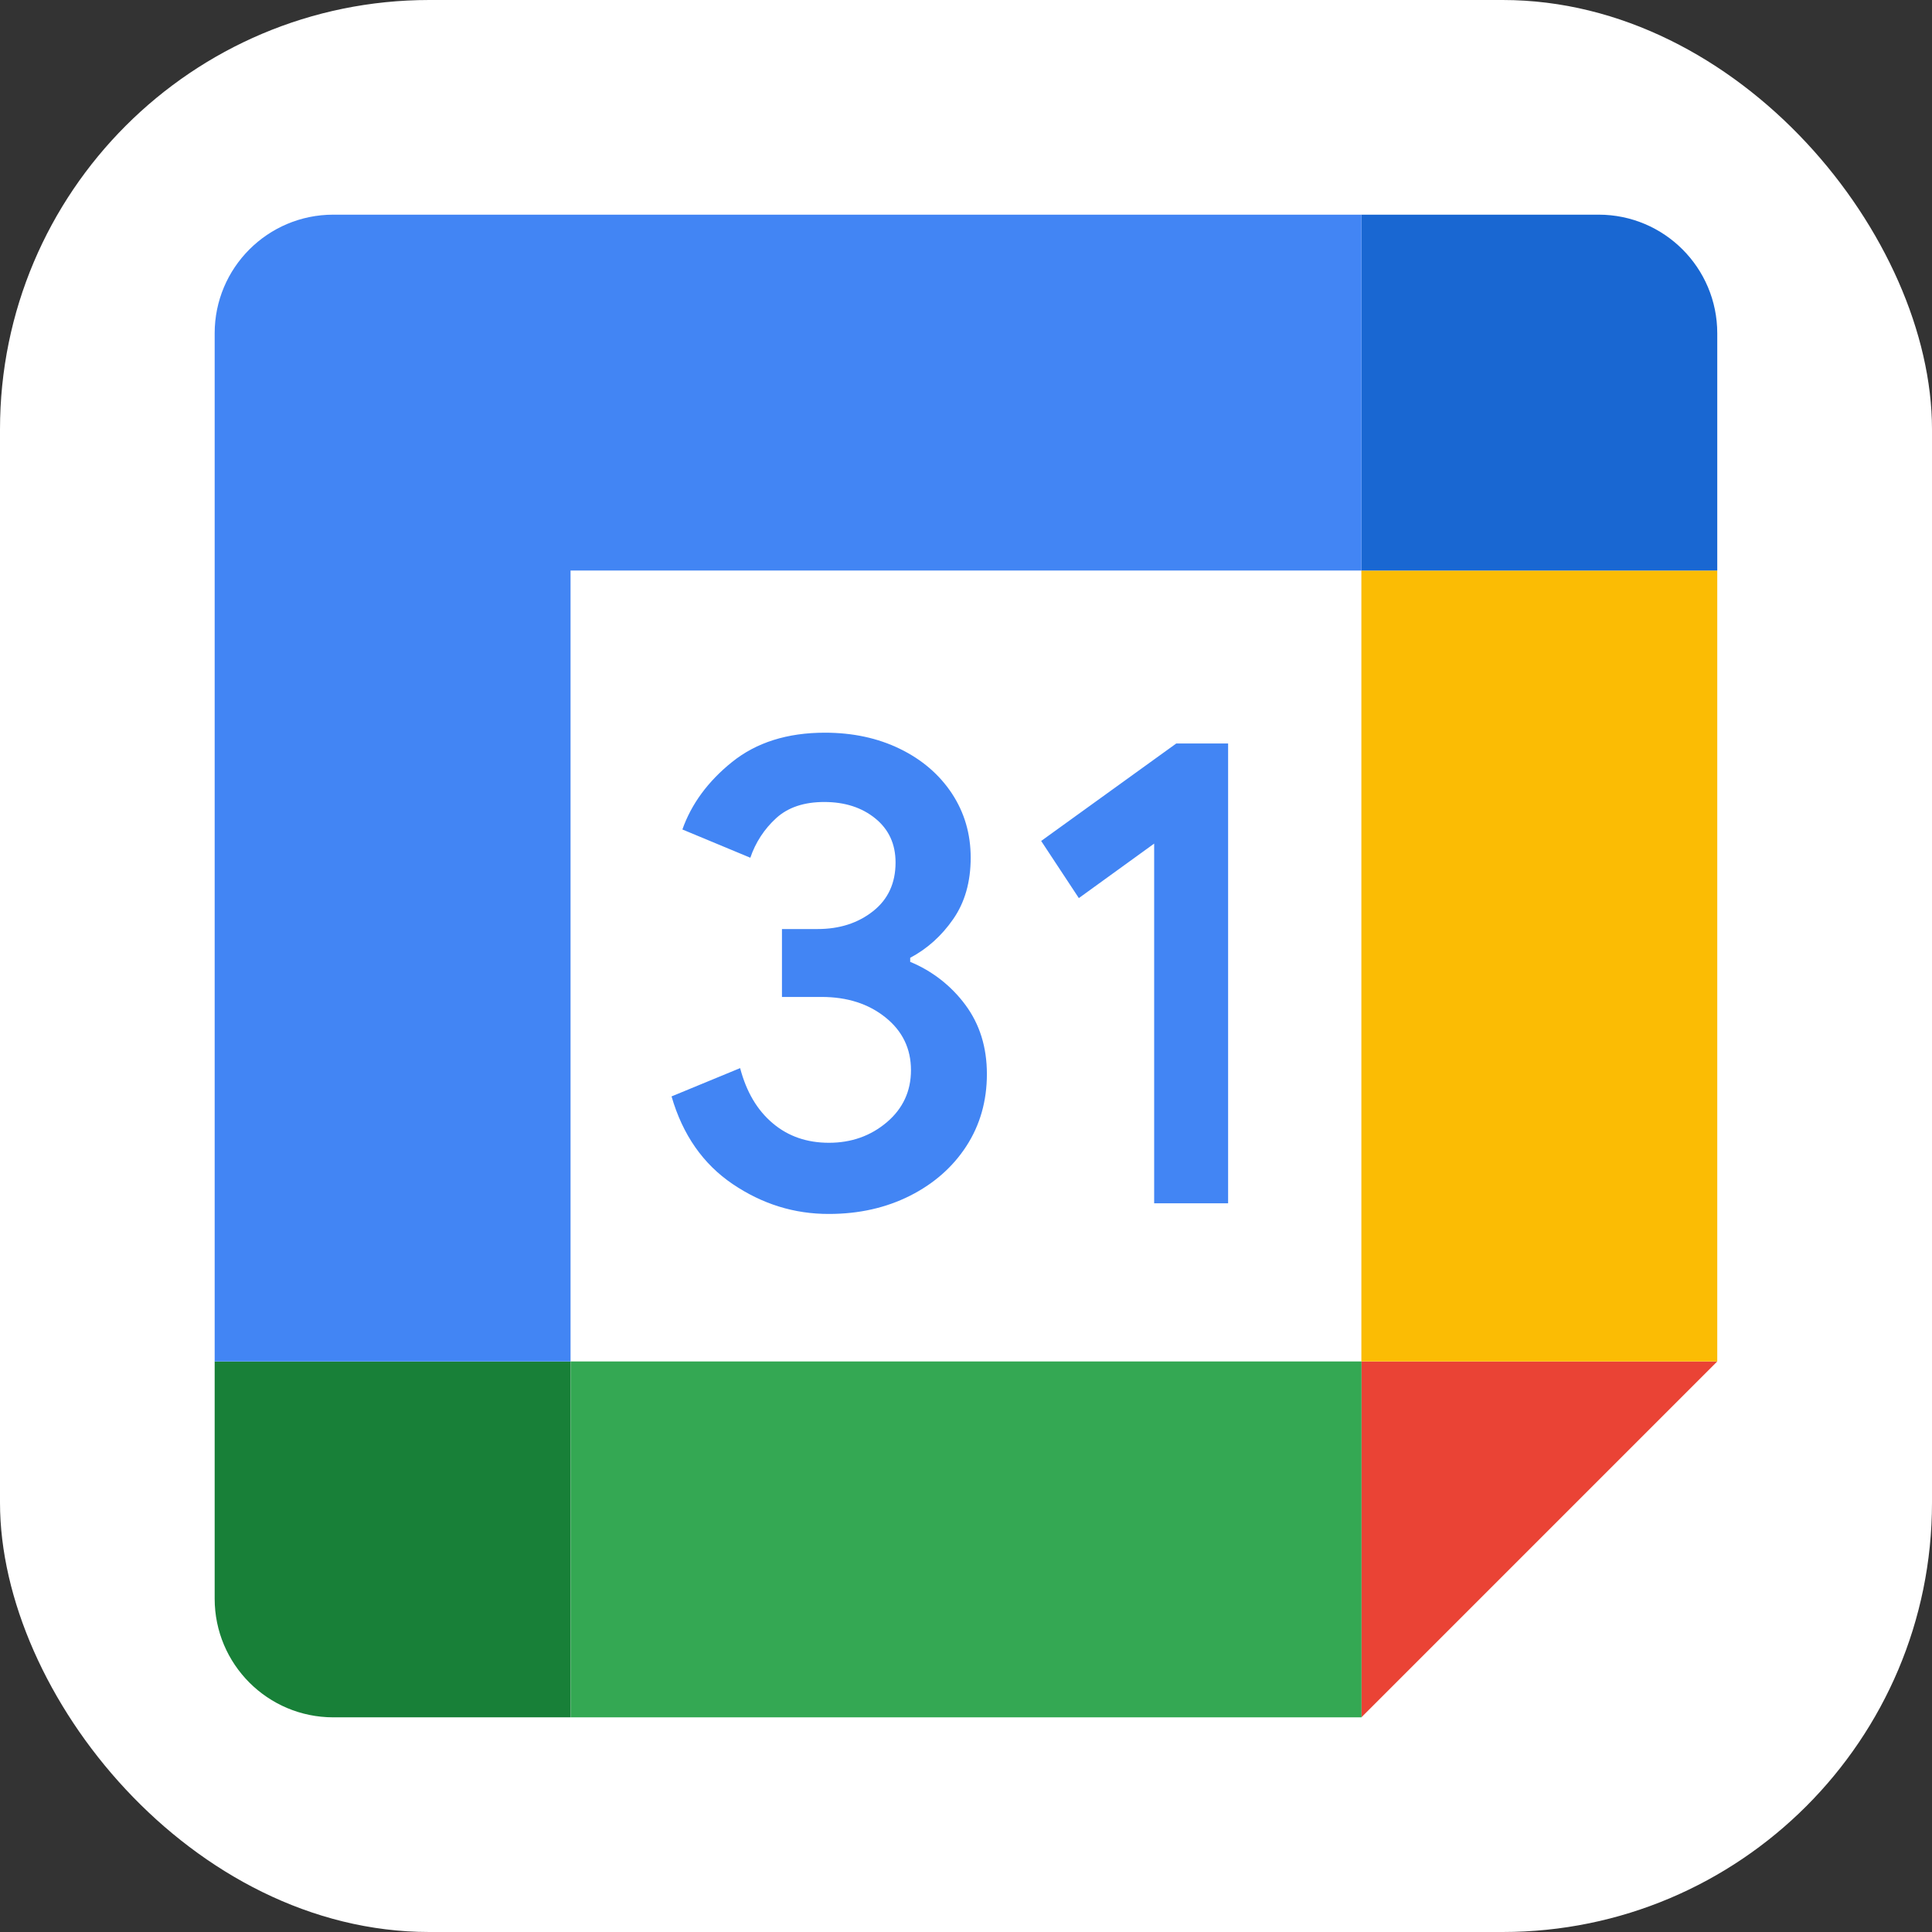
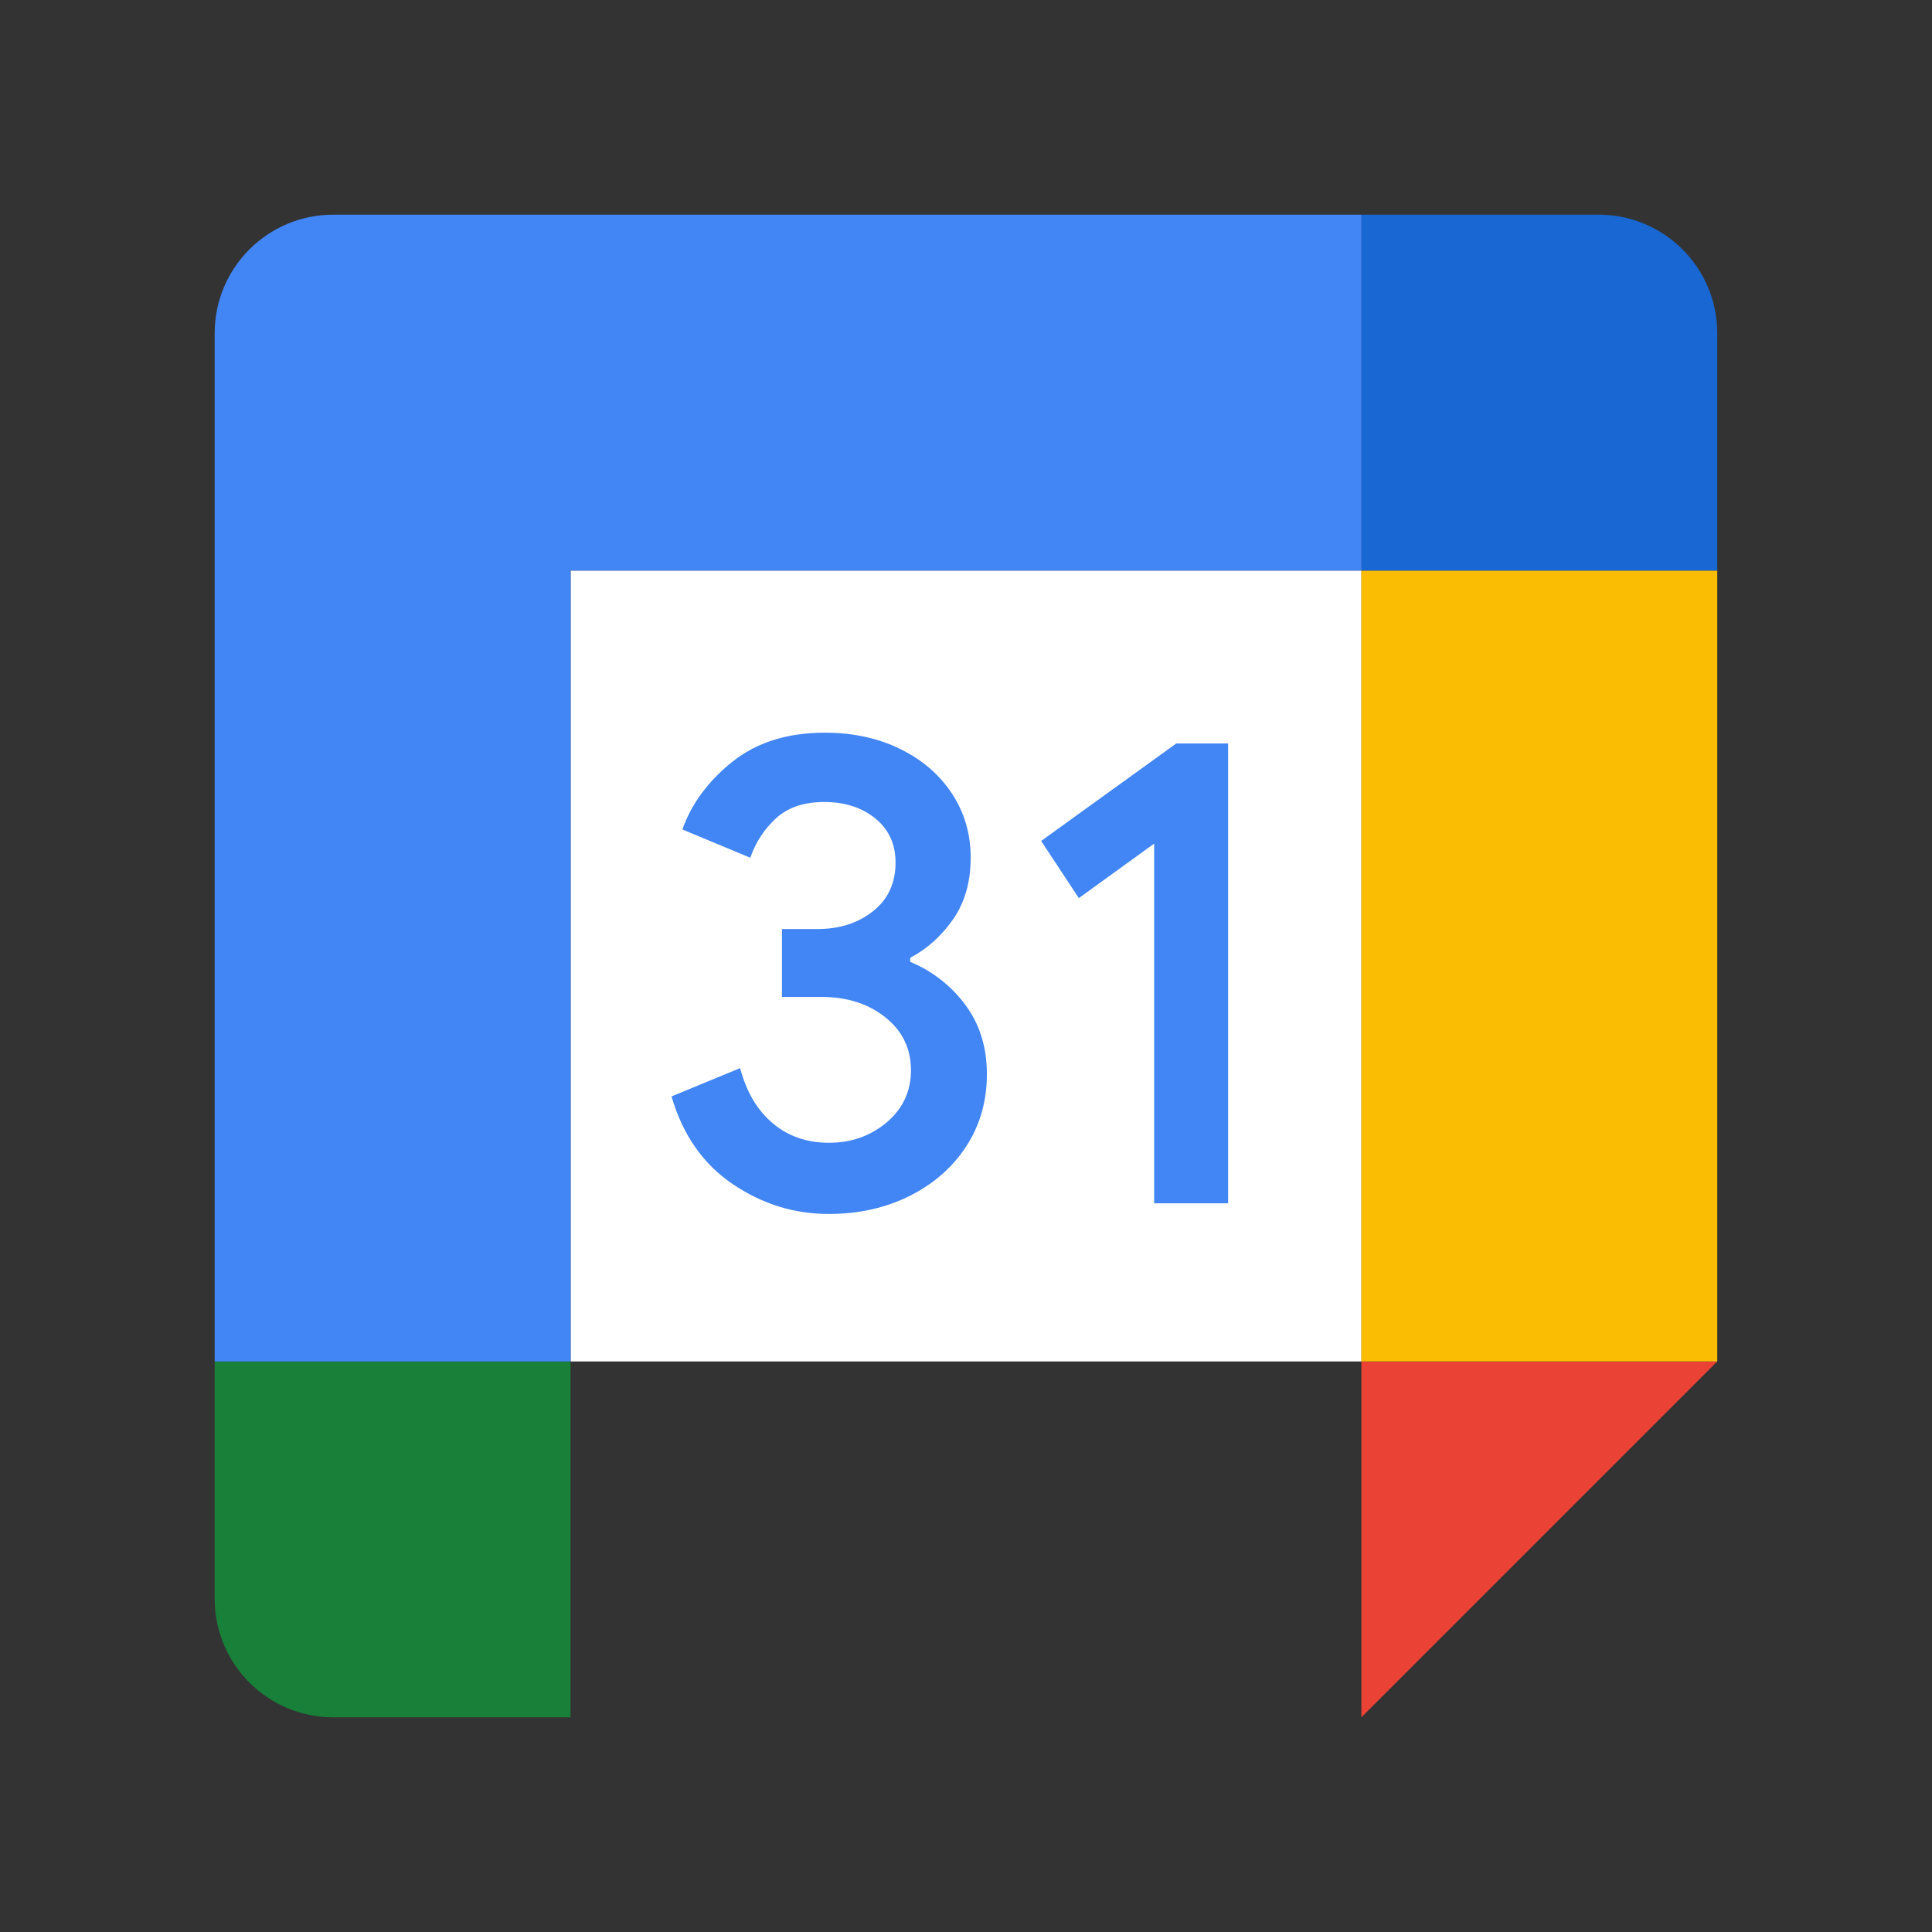
<svg xmlns="http://www.w3.org/2000/svg" width="54" height="54" viewBox="0 0 54 54" fill="none">
  <rect x="0" y="0" width="54" height="54" fill="#333333" stroke="none" />
-   <rect width="54" height="54" rx="12" fill="url(#paint0_linear)" />
  <path d="M38.054 15.947H15.949V38.053H38.054V15.947Z" fill="white" />
  <path d="M38.051 48L47.998 38.053H38.051V48Z" fill="#EA4335" />
  <path d="M47.998 15.947H38.051V38.053H47.998V15.947Z" fill="#FBBC04" />
-   <path d="M38.054 38.053H15.949V48H38.054V38.053Z" fill="#34A853" />
  <path d="M6 38.053V44.684C6 46.516 7.484 48 9.316 48H15.947V38.053H6Z" fill="#188038" />
  <path d="M47.998 15.947V9.316C47.998 7.484 46.514 6 44.682 6H38.051V15.947H47.998Z" fill="#1967D2" />
  <path d="M38.053 6H9.316C7.484 6 6 7.484 6 9.316V38.053H15.947V15.947H38.053V6Z" fill="#4285F4" />
  <path d="M20.48 33.096C19.654 32.537 19.082 31.722 18.77 30.645L20.687 29.854C20.861 30.517 21.165 31.031 21.599 31.396C22.03 31.761 22.555 31.941 23.169 31.941C23.796 31.941 24.334 31.75 24.785 31.369C25.235 30.987 25.462 30.501 25.462 29.912C25.462 29.31 25.224 28.818 24.749 28.437C24.274 28.055 23.677 27.865 22.964 27.865H21.856V25.967H22.851C23.464 25.967 23.981 25.801 24.401 25.469C24.821 25.138 25.031 24.684 25.031 24.107C25.031 23.593 24.843 23.184 24.467 22.877C24.091 22.571 23.616 22.416 23.039 22.416C22.475 22.416 22.027 22.565 21.696 22.866C21.364 23.168 21.115 23.55 20.972 23.974L19.073 23.184C19.325 22.471 19.786 21.841 20.463 21.297C21.14 20.753 22.005 20.479 23.055 20.479C23.832 20.479 24.531 20.628 25.15 20.929C25.769 21.23 26.255 21.648 26.606 22.178C26.957 22.712 27.131 23.308 27.131 23.972C27.131 24.648 26.968 25.221 26.642 25.69C26.316 26.16 25.915 26.519 25.44 26.771V26.884C26.053 27.137 26.587 27.552 26.982 28.086C27.382 28.625 27.584 29.268 27.584 30.02C27.584 30.772 27.393 31.443 27.012 32.032C26.631 32.62 26.103 33.084 25.434 33.422C24.763 33.759 24.009 33.93 23.171 33.93C22.201 33.933 21.306 33.654 20.48 33.096V33.096ZM32.259 23.579L30.154 25.102L29.101 23.505L32.878 20.78H34.326V33.632H32.259V23.579Z" fill="#4285F4" />
  <defs>
    <linearGradient id="paint0_linear" x1="27" y1="0" x2="27" y2="54" gradientUnits="userSpaceOnUse">
      <stop stop-color="white" />
      <stop offset="1" stop-color="white" />
    </linearGradient>
  </defs>
</svg>